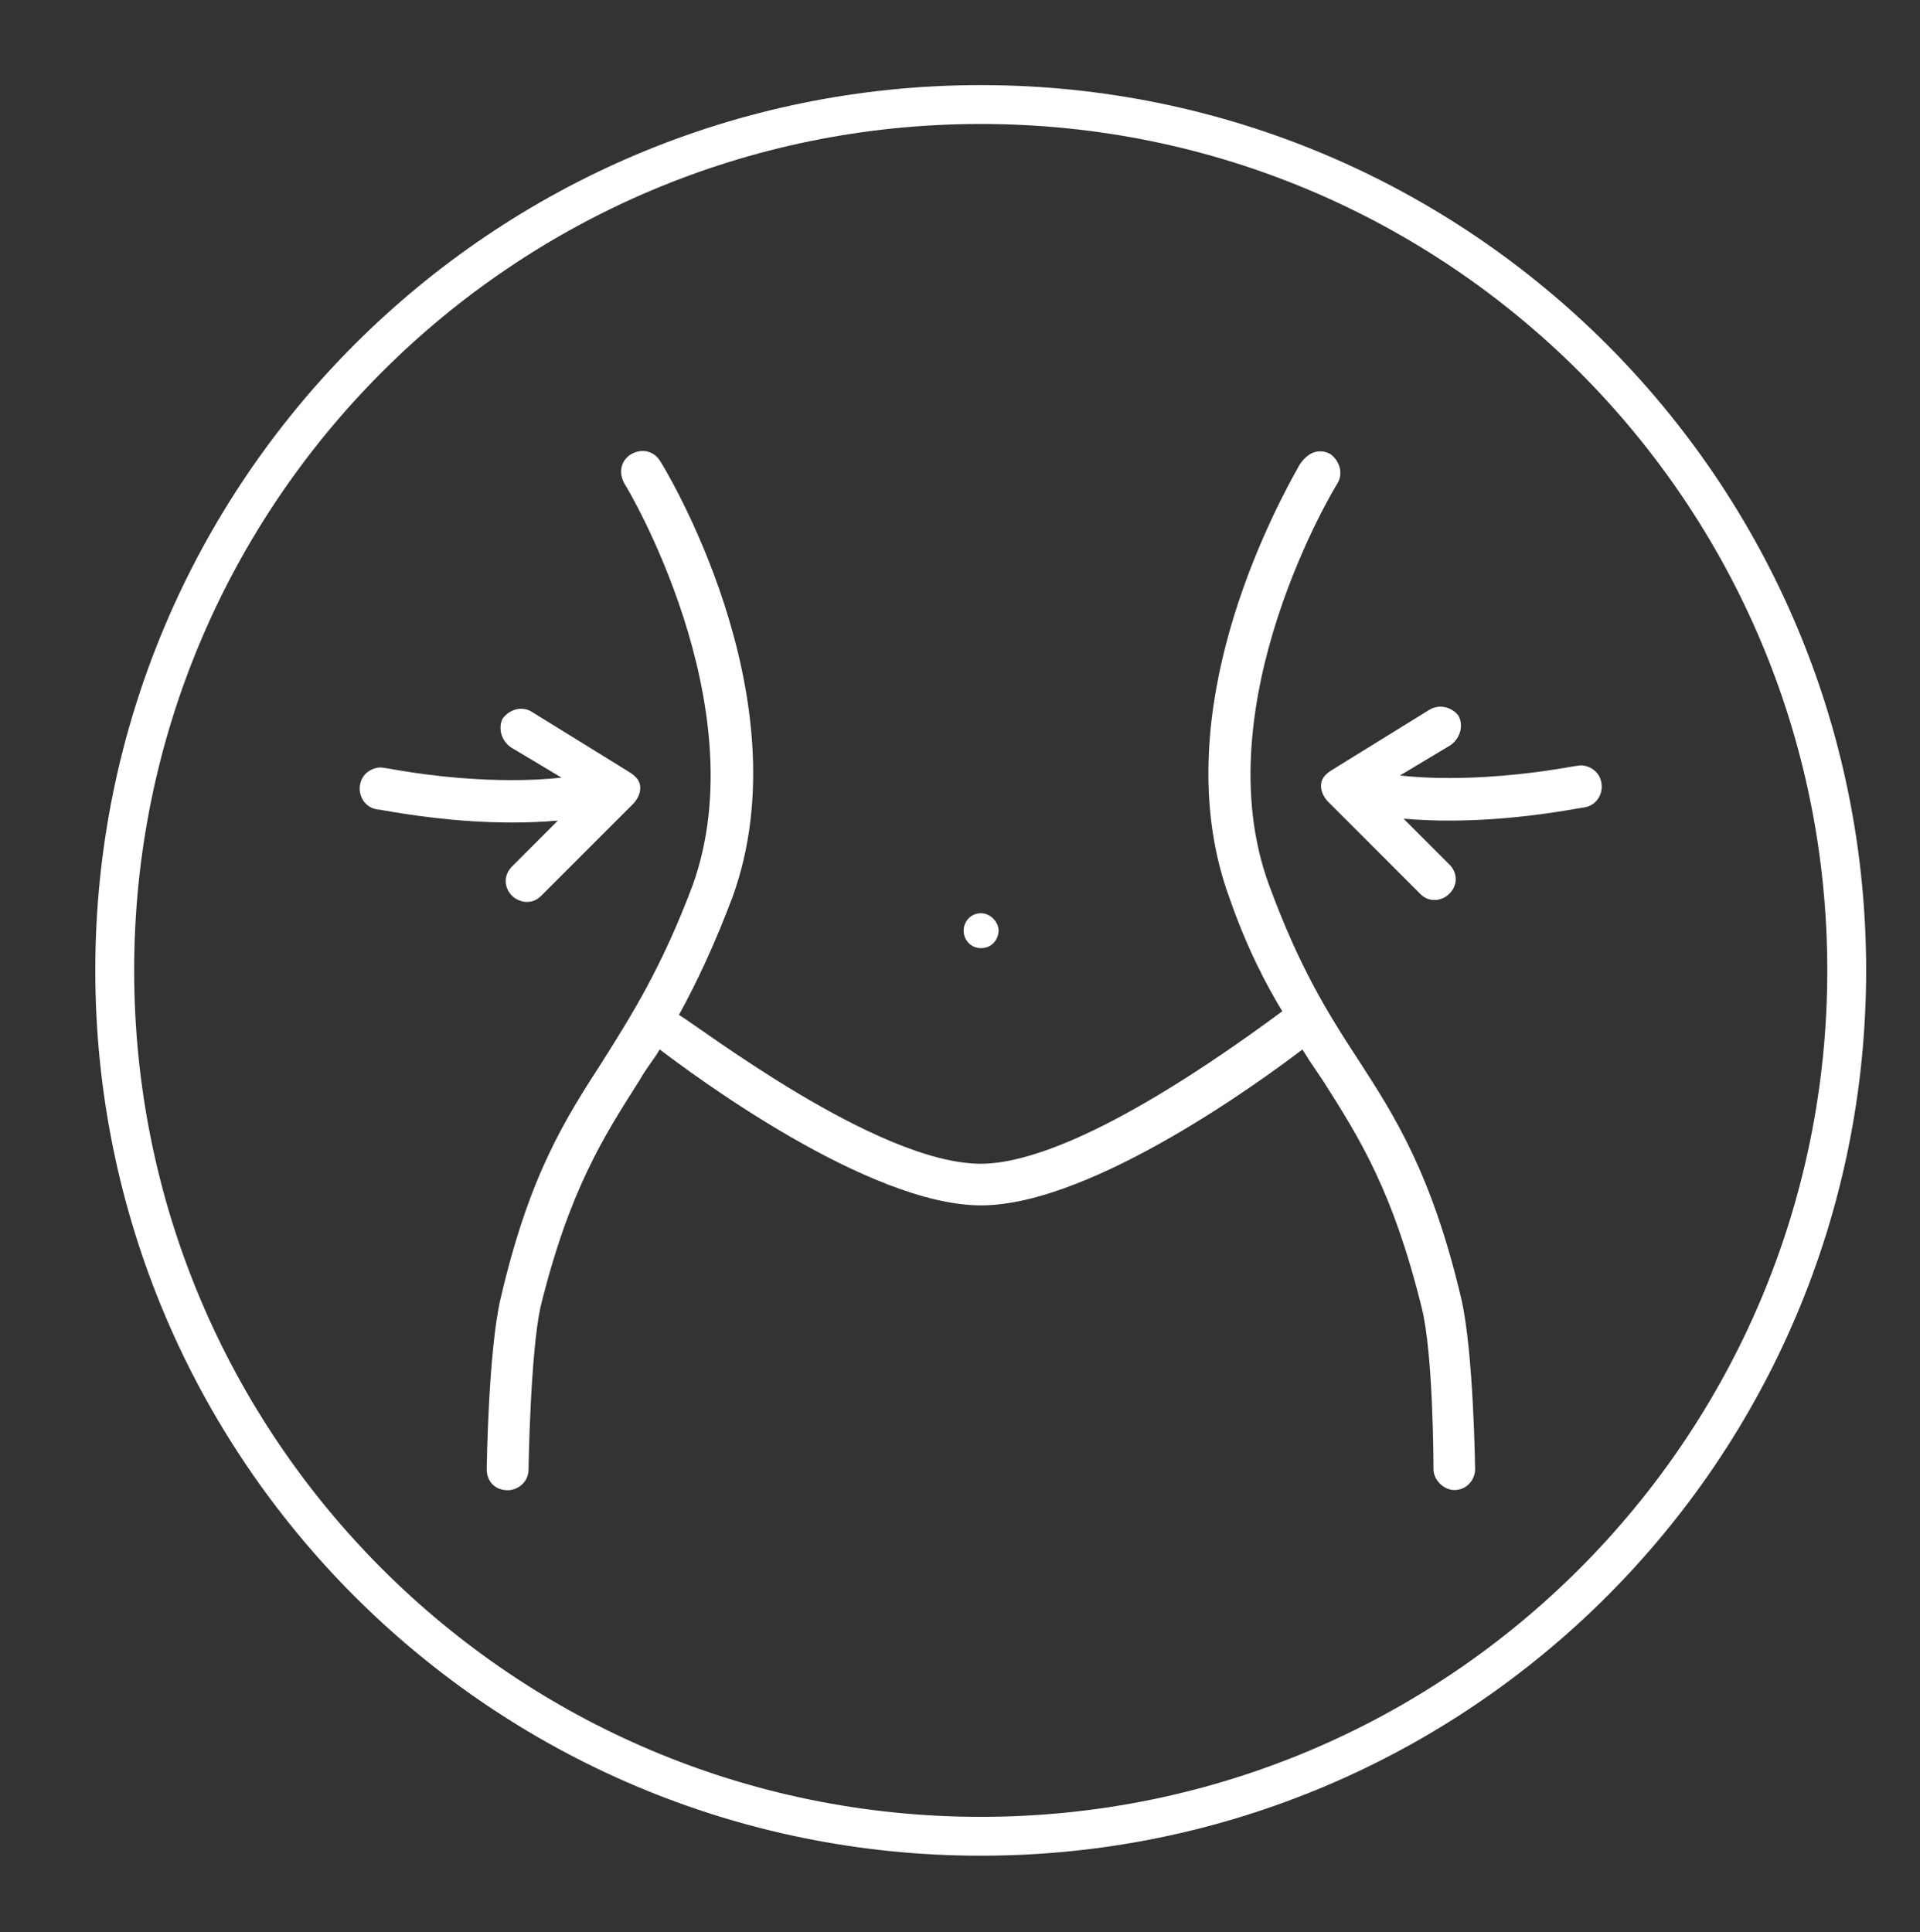
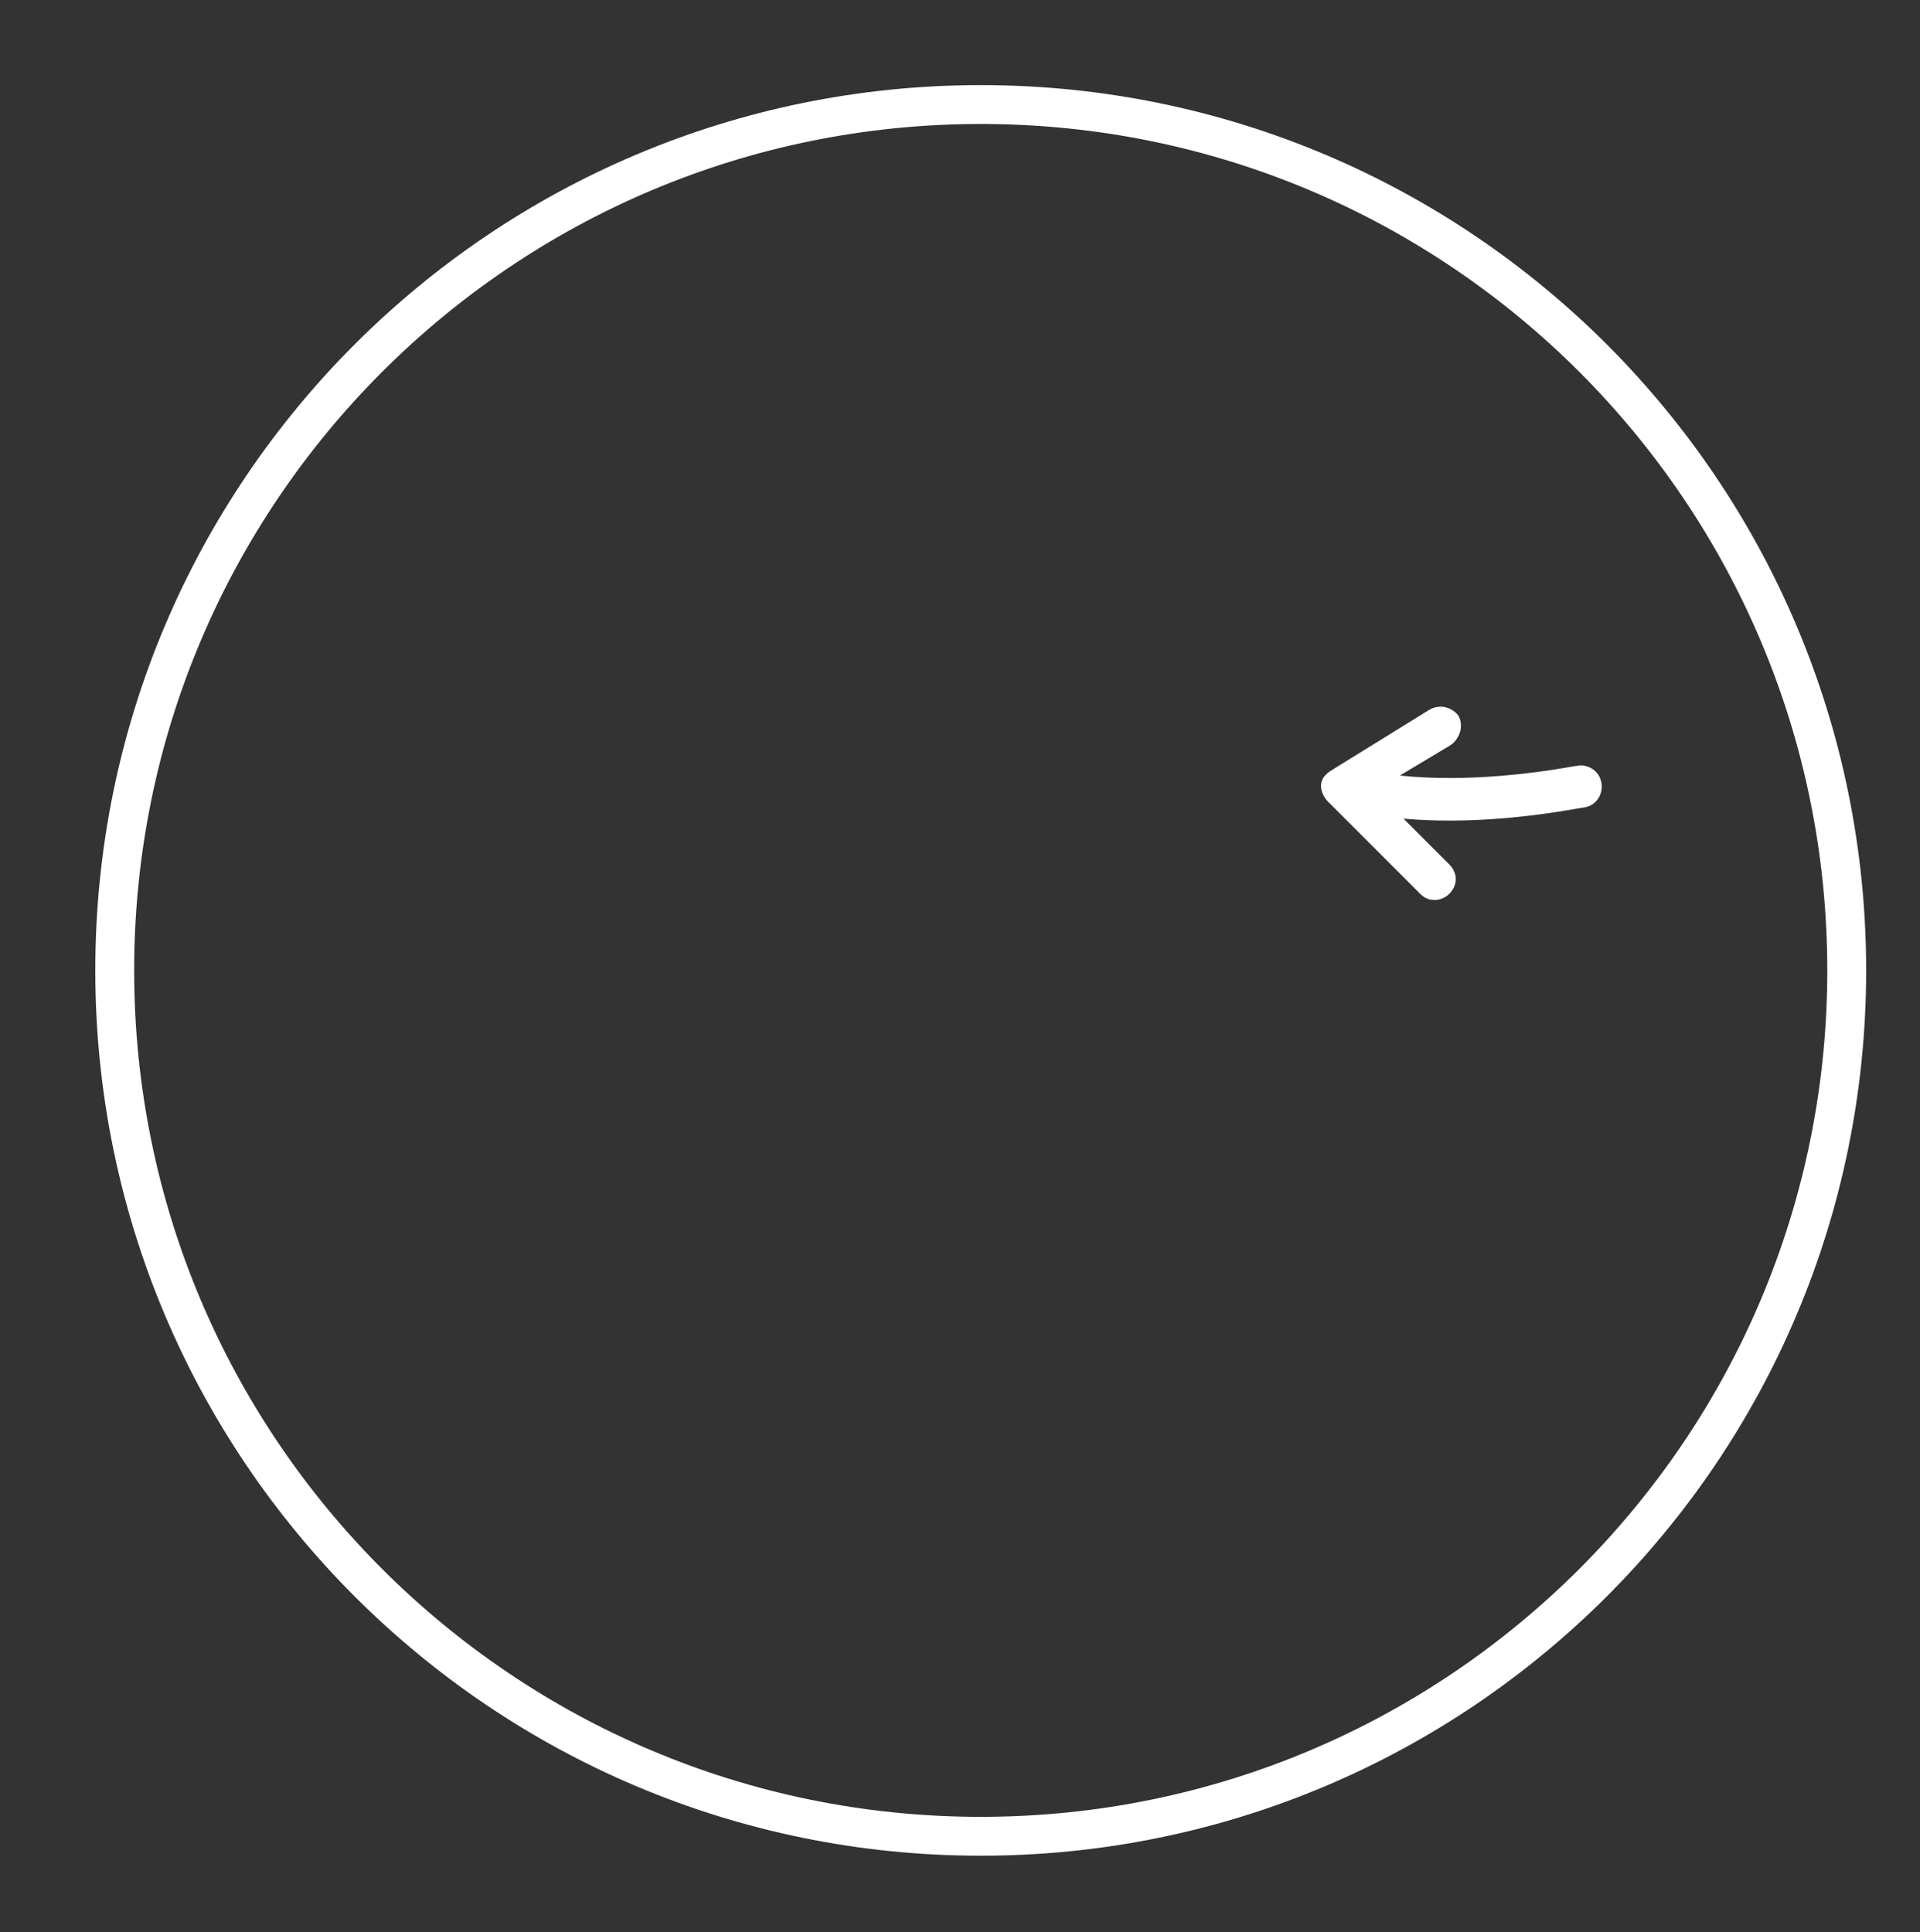
<svg xmlns="http://www.w3.org/2000/svg" version="1.1" id="Layer_1" x="0px" y="0px" viewBox="0 0 100.08 100.74" style="enable-background:new 0 0 100.08 100.74;" xml:space="preserve">
  <rect x="0" y="0" width="100.08" height="100.74" fill="#333333" stroke="none" />
  <style type="text/css">
	.st0{fill:none;stroke:#FFFFFF;stroke-width:2.026;stroke-miterlimit:10;}
	.st1{fill:none;stroke:#FFFFFF;stroke-width:2.026;stroke-linecap:round;stroke-linejoin:round;stroke-miterlimit:10;}
	.st2{fill:#FFFFFF;stroke:#FFFFFF;stroke-width:0.555;stroke-linecap:round;stroke-linejoin:round;stroke-miterlimit:10;}
	.st3{fill:#FFFFFF;}
</style>
  <g>
    <g>
      <path class="st0" d="M96.26,50.59c0,24.93-20.21,45.14-45.14,45.14c-24.93,0-45.14-20.21-45.14-45.14    c0-24.93,20.21-45.14,45.14-45.14C76.05,5.45,96.26,25.66,96.26,50.59z" />
      <g>
-         <path class="st3" d="M75.81,77.68c-0.56,0-1.09-0.53-1.09-1.09c0-0.25-0.01-6.08-0.62-8.44c-1.5-6.08-3.25-8.83-5.1-11.75     l-0.33-0.49c-0.26-0.38-0.53-0.79-0.78-1.2c-1.7,1.3-10.88,8.13-16.75,8.13c-5.88,0-15.05-6.83-16.75-8.13     c-0.15,0.25-0.31,0.48-0.48,0.72c-0.2,0.29-0.4,0.57-0.57,0.88c-1.91,3-3.67,5.76-5.17,11.84c-0.53,2.5-0.62,8.39-0.62,8.45     c0,0.67-0.56,1.09-1.09,1.09c-0.64,0-1.09-0.45-1.09-1.09c0-0.06,0.08-6.13,0.72-8.89c1.51-6.49,3.37-9.36,5.33-12.4     c1.54-2.45,3.08-4.89,4.69-9.17c3.37-9.41-3.47-20.81-3.55-20.91c-0.34-0.57-0.2-1.22,0.32-1.54c0.2-0.12,0.41-0.18,0.62-0.18     c0.37,0,0.7,0.19,0.9,0.51c0.07,0.08,7.61,12.26,3.77,22.78c-0.89,2.35-1.78,4.29-2.78,6.11c1,0.57,10.33,7.76,15.74,7.76     c2.26,0,6.83-1.38,15.71-7.95c-0.83-1.37-1.83-3.25-2.76-5.92c-3.22-8.82,1.49-18.73,3.66-22.57c0.34-0.51,0.71-0.7,1.07-0.7     c0.2,0,0.39,0.05,0.56,0.16c0.42,0.32,0.68,0.95,0.34,1.52c-0.09,0.12-7.02,11.52-3.56,20.93c1.55,4.22,3.01,6.61,4.63,9.08     c1.89,2.92,3.85,5.94,5.39,12.49c0.64,2.76,0.72,8.84,0.72,8.89C76.89,77.11,76.48,77.68,75.81,77.68z" />
-         <path class="st3" d="M51.14,49.43c-0.57,0-0.91-0.46-0.91-0.91s0.34-0.91,0.91-0.91c0.47,0,0.91,0.44,0.91,0.91     C52.04,48.97,51.71,49.43,51.14,49.43z" />
-         <path class="st3" d="M27.45,47.02c-0.22,0-0.54-0.1-0.76-0.32c-0.21-0.21-0.33-0.48-0.33-0.77c0-0.28,0.12-0.55,0.33-0.76     l2.39-2.39c-0.81,0.07-1.61,0.1-2.38,0.1c-3.03,0-5.65-0.45-6.63-0.62c-0.22-0.04-0.35-0.06-0.4-0.06     c-0.31-0.05-0.56-0.21-0.72-0.44c-0.17-0.25-0.24-0.57-0.18-0.86c0.1-0.58,0.62-0.89,1.09-0.89l0.36,0.05     c2.77,0.51,5.04,0.61,6.45,0.61c0.91,0,1.78-0.04,2.6-0.13l-2.64-1.58c-0.32-0.21-0.54-0.62-0.54-0.97c0-0.19,0-0.31,0.11-0.53     c0.24-0.32,0.6-0.51,0.96-0.51c0.2,0,0.39,0.05,0.56,0.16l4.92,3.04c0.31,0.19,0.71,0.42,0.73,0.88     c0.03,0.54-0.42,0.93-0.44,0.95l-4.73,4.73C27.98,46.92,27.76,47.02,27.45,47.02z" />
        <path class="st3" d="M74.79,46.92c-0.3,0-0.54-0.1-0.76-0.32l-4.74-4.74c-0.01-0.01-0.46-0.4-0.43-0.94     c0.02-0.46,0.43-0.69,0.62-0.81L74.51,37c0.17-0.1,0.37-0.16,0.57-0.16c0.36,0,0.72,0.18,0.94,0.47     c0.13,0.25,0.13,0.38,0.13,0.56c0,0.35-0.22,0.76-0.53,0.97l-2.65,1.59c0.82,0.09,1.69,0.13,2.6,0.13c1.42,0,3.68-0.11,6.45-0.61     l0.36-0.05c0.47,0,0.99,0.31,1.09,0.9c0.06,0.28-0.01,0.61-0.18,0.85c-0.16,0.24-0.41,0.39-0.69,0.44     c-0.08,0.01-0.21,0.03-0.43,0.07c-0.98,0.17-3.6,0.62-6.63,0.62c-0.77,0-1.57-0.03-2.38-0.1l2.39,2.39     c0.21,0.21,0.33,0.48,0.33,0.76c0,0.28-0.12,0.55-0.33,0.76C75.33,46.82,75.01,46.92,74.79,46.92z" />
      </g>
    </g>
  </g>
</svg>